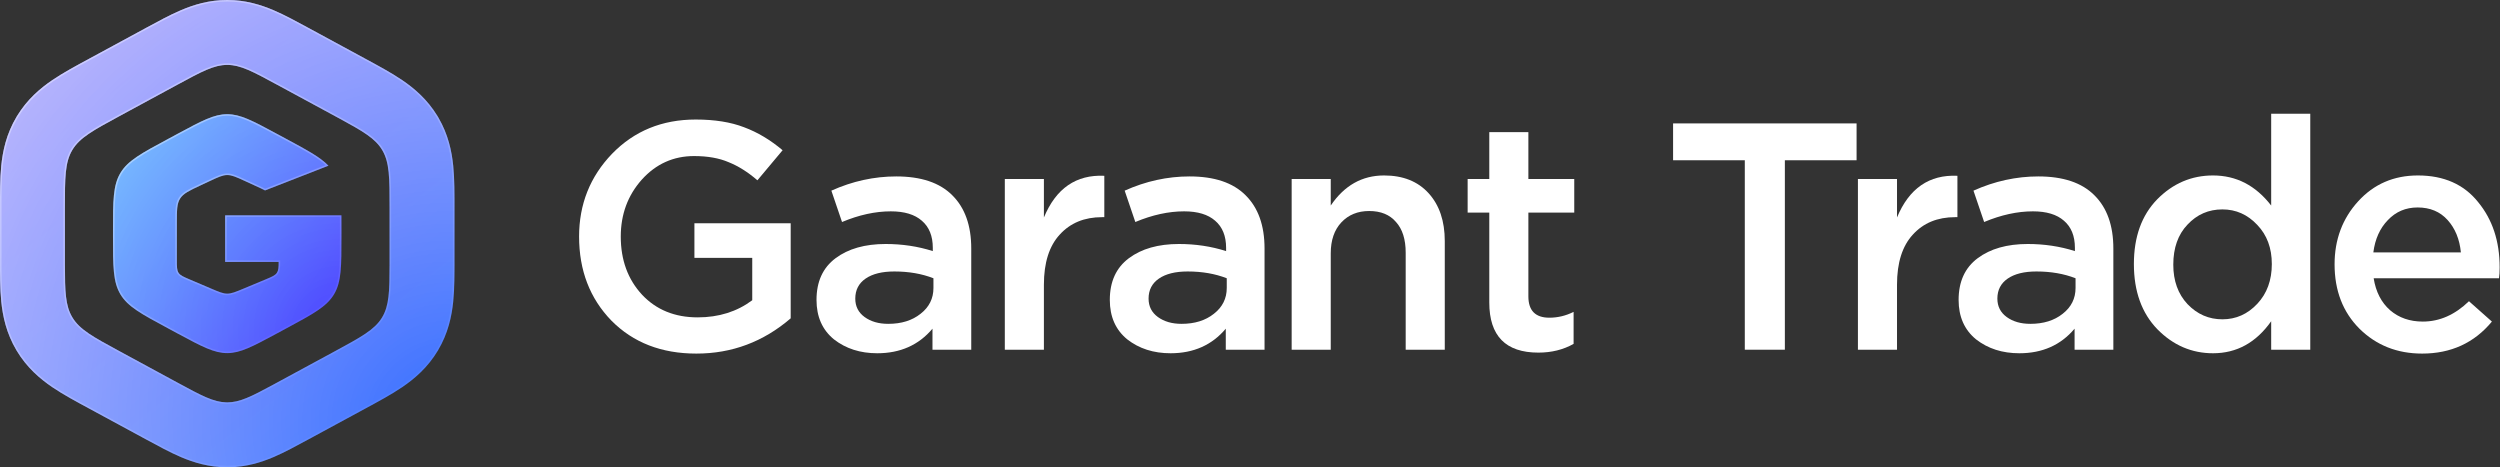
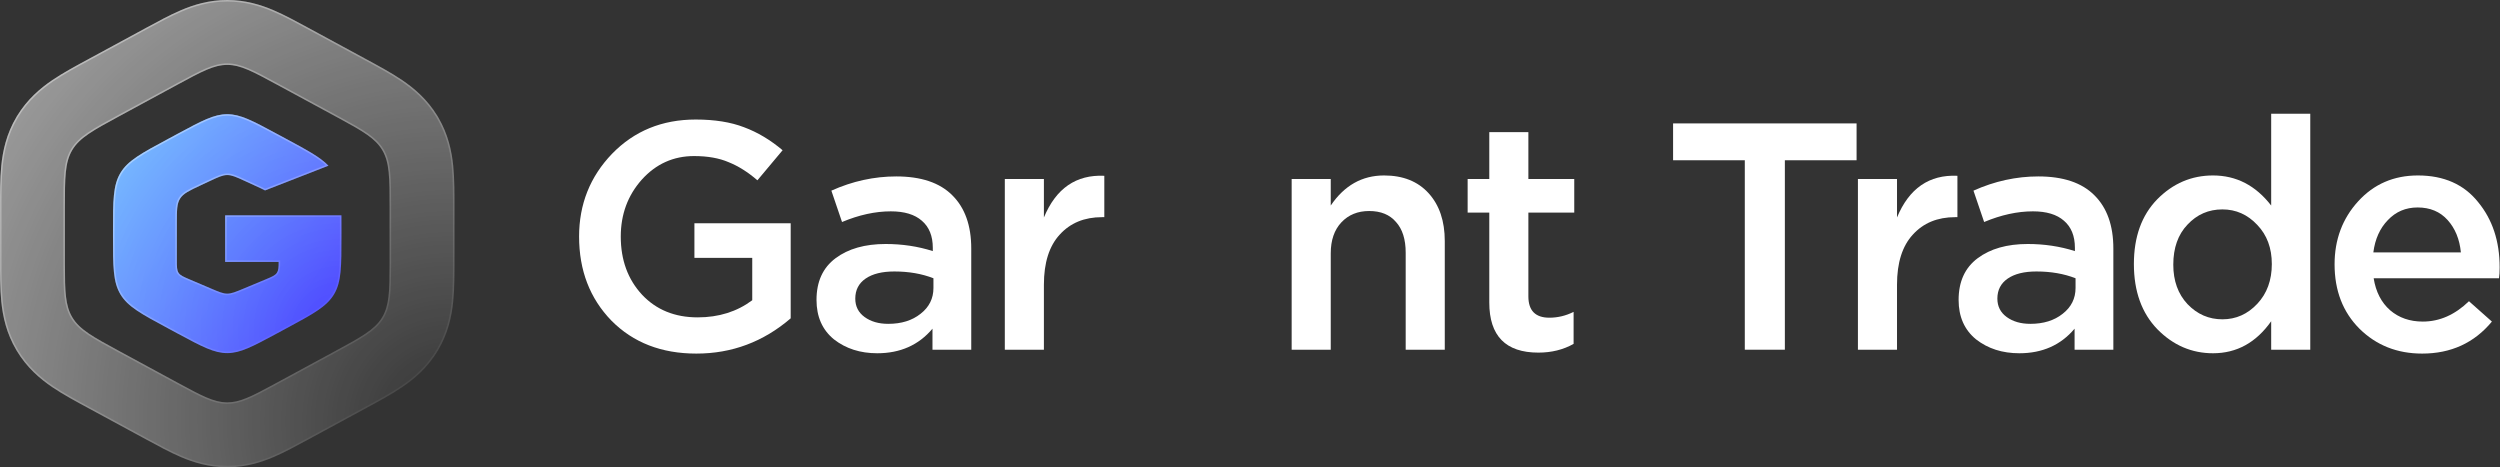
<svg xmlns="http://www.w3.org/2000/svg" width="214" height="40" viewBox="0 0 214 40" fill="none">
  <rect x="0" y="0" width="214" height="40" fill="#333333" stroke="none" />
  <path d="M59.608 30.267C56.622 30.267 54.197 29.326 52.336 27.444C50.492 25.544 49.57 23.146 49.57 20.249C49.57 17.482 50.511 15.12 52.391 13.165C54.29 11.209 56.677 10.232 59.553 10.232C61.175 10.232 62.558 10.453 63.701 10.896C64.844 11.32 65.941 11.975 66.991 12.86L64.834 15.434C64.023 14.733 63.203 14.216 62.373 13.884C61.562 13.534 60.576 13.359 59.414 13.359C57.645 13.359 56.152 14.032 54.935 15.379C53.737 16.725 53.138 18.349 53.138 20.249C53.138 22.26 53.746 23.92 54.962 25.23C56.179 26.522 57.765 27.167 59.719 27.167C61.525 27.167 63.083 26.678 64.392 25.701V22.076H59.442V19.114H67.683V27.25C65.341 29.261 62.65 30.267 59.608 30.267Z" fill="white" />
  <path d="M83.139 29.935H79.82V28.136C78.641 29.538 77.064 30.239 75.092 30.239C73.635 30.239 72.4 29.842 71.386 29.049C70.391 28.237 69.893 27.112 69.893 25.673C69.893 24.105 70.437 22.915 71.525 22.103C72.612 21.291 74.041 20.886 75.811 20.886C77.23 20.886 78.576 21.088 79.848 21.494V21.218C79.848 20.203 79.535 19.428 78.908 18.893C78.3 18.358 77.415 18.091 76.253 18.091C74.926 18.091 73.534 18.395 72.078 19.004L71.165 16.32C72.972 15.508 74.825 15.102 76.723 15.102C78.843 15.102 80.438 15.637 81.507 16.707C82.595 17.777 83.139 19.299 83.139 21.273V29.935ZM79.903 24.649V23.819C78.908 23.431 77.793 23.238 76.558 23.238C75.507 23.238 74.686 23.441 74.096 23.847C73.507 24.253 73.212 24.824 73.212 25.562C73.212 26.227 73.479 26.752 74.013 27.14C74.548 27.527 75.221 27.721 76.032 27.721C77.157 27.721 78.078 27.435 78.797 26.863C79.535 26.291 79.903 25.553 79.903 24.649Z" fill="white" />
  <path d="M86.012 29.935V15.323H89.358V18.616C90.391 16.126 92.114 14.936 94.529 15.047V18.589H94.335C92.824 18.589 91.616 19.087 90.713 20.083C89.81 21.061 89.358 22.491 89.358 24.372V29.935H86.012Z" fill="white" />
-   <path d="M108.245 29.935H104.927V28.136C103.747 29.538 102.171 30.239 100.199 30.239C98.742 30.239 97.507 29.842 96.493 29.049C95.498 28.237 95 27.112 95 25.673C95 24.105 95.544 22.915 96.632 22.103C97.719 21.291 99.148 20.886 100.918 20.886C102.337 20.886 103.683 21.088 104.955 21.494V21.218C104.955 20.203 104.641 19.428 104.015 18.893C103.406 18.358 102.521 18.091 101.36 18.091C100.033 18.091 98.641 18.395 97.184 19.004L96.272 16.32C98.079 15.508 99.931 15.102 101.83 15.102C103.95 15.102 105.545 15.637 106.614 16.707C107.702 17.777 108.245 19.299 108.245 21.273V29.935ZM105.01 24.649V23.819C104.015 23.431 102.899 23.238 101.664 23.238C100.613 23.238 99.793 23.441 99.203 23.847C98.613 24.253 98.318 24.824 98.318 25.562C98.318 26.227 98.586 26.752 99.12 27.14C99.655 27.527 100.328 27.721 101.139 27.721C102.263 27.721 103.185 27.435 103.904 26.863C104.641 26.291 105.01 25.553 105.01 24.649Z" fill="white" />
  <path d="M110.566 29.935V15.323H113.912V17.593C115.073 15.877 116.594 15.019 118.474 15.019C120.097 15.019 121.369 15.526 122.29 16.541C123.212 17.556 123.673 18.921 123.673 20.637V29.935H120.327V21.633C120.327 20.489 120.051 19.613 119.498 19.004C118.963 18.377 118.198 18.063 117.202 18.063C116.225 18.063 115.433 18.386 114.824 19.032C114.216 19.677 113.912 20.563 113.912 21.688V29.935H110.566Z" fill="white" />
  <path d="M131.686 30.184C128.884 30.184 127.483 28.754 127.483 25.894V18.201H125.63V15.323H127.483V11.311H130.829V15.323H134.756V18.201H130.829V25.369C130.829 26.586 131.428 27.195 132.626 27.195C133.345 27.195 134.037 27.029 134.7 26.697V29.436C133.816 29.935 132.811 30.184 131.686 30.184Z" fill="white" />
  <path d="M149.355 29.935V13.718H143.216V10.564H158.923V13.718H152.784V29.935H149.355Z" fill="white" />
  <path d="M159.038 29.935V15.323H162.384V18.616C163.416 16.126 165.14 14.936 167.555 15.047V18.589H167.361C165.85 18.589 164.642 19.087 163.739 20.083C162.836 21.061 162.384 22.491 162.384 24.372V29.935H159.038Z" fill="white" />
  <path d="M180.903 29.935H177.584V28.136C176.405 29.538 174.828 30.239 172.856 30.239C171.399 30.239 170.164 29.842 169.15 29.049C168.155 28.237 167.657 27.112 167.657 25.673C167.657 24.105 168.201 22.915 169.289 22.103C170.376 21.291 171.805 20.886 173.575 20.886C174.994 20.886 176.34 21.088 177.612 21.494V21.218C177.612 20.203 177.299 19.428 176.672 18.893C176.064 18.358 175.179 18.091 174.017 18.091C172.69 18.091 171.298 18.395 169.842 19.004L168.929 16.32C170.736 15.508 172.589 15.102 174.487 15.102C176.607 15.102 178.202 15.637 179.271 16.707C180.359 17.777 180.903 19.299 180.903 21.273V29.935ZM177.667 24.649V23.819C176.672 23.431 175.557 23.238 174.321 23.238C173.271 23.238 172.45 23.441 171.86 23.847C171.27 24.253 170.975 24.824 170.975 25.562C170.975 26.227 171.243 26.752 171.777 27.14C172.312 27.527 172.985 27.721 173.796 27.721C174.921 27.721 175.842 27.435 176.561 26.863C177.299 26.291 177.667 25.553 177.667 24.649Z" fill="white" />
  <path d="M189.436 30.239C187.611 30.239 186.025 29.556 184.679 28.191C183.334 26.808 182.661 24.944 182.661 22.601C182.661 20.277 183.324 18.432 184.652 17.067C185.998 15.701 187.592 15.019 189.436 15.019C191.427 15.019 193.086 15.877 194.413 17.593V9.733H197.759V29.935H194.413V27.499C193.123 29.326 191.463 30.239 189.436 30.239ZM187.251 26.033C188.081 26.9 189.076 27.333 190.238 27.333C191.399 27.333 192.394 26.891 193.224 26.005C194.054 25.12 194.468 23.985 194.468 22.601C194.468 21.236 194.054 20.12 193.224 19.253C192.394 18.367 191.399 17.925 190.238 17.925C189.058 17.925 188.062 18.358 187.251 19.225C186.44 20.074 186.034 21.218 186.034 22.657C186.034 24.04 186.44 25.166 187.251 26.033Z" fill="white" />
  <path d="M207.334 30.267C205.195 30.267 203.407 29.556 201.969 28.136C200.55 26.715 199.84 24.88 199.84 22.629C199.84 20.507 200.513 18.709 201.859 17.233C203.204 15.757 204.91 15.019 206.974 15.019C209.186 15.019 210.901 15.775 212.118 17.288C213.353 18.782 213.97 20.646 213.97 22.878C213.97 23.284 213.952 23.598 213.915 23.819H203.186C203.37 24.981 203.84 25.894 204.596 26.559C205.352 27.204 206.283 27.527 207.389 27.527C208.827 27.527 210.145 26.946 211.343 25.784L213.307 27.527C211.795 29.354 209.804 30.267 207.334 30.267ZM203.158 21.605H210.652C210.541 20.48 210.164 19.557 209.518 18.838C208.873 18.118 208.016 17.759 206.947 17.759C205.933 17.759 205.085 18.118 204.403 18.838C203.721 19.539 203.306 20.461 203.158 21.605Z" fill="white" />
-   <path d="M33.347 17.808C33.347 15.207 33.347 13.906 32.716 12.847C32.124 11.853 31.082 11.246 29.07 10.153L23.723 7.256C21.633 6.123 20.588 5.557 19.452 5.557C18.316 5.557 17.271 6.123 15.182 7.256L10.25 9.928C7.963 11.167 6.819 11.787 6.188 12.847C5.557 13.906 5.557 15.207 5.557 17.808L5.558 22.664C5.56 24.955 5.597 26.16 6.188 27.153C6.819 28.213 7.963 28.833 10.25 30.072L15.182 32.744C17.239 33.859 18.283 34.425 19.399 34.442L19.452 34.443C20.517 34.443 21.502 33.945 23.343 32.95L28.654 30.072C30.905 28.852 32.049 28.233 32.686 27.203L32.716 27.153C33.308 26.16 33.344 24.955 33.347 22.664L33.347 17.808ZM38.904 22.192C38.904 23.381 38.911 24.683 38.797 25.808C38.671 27.058 38.367 28.525 37.491 29.997C36.614 31.469 35.469 32.435 34.43 33.141C33.495 33.777 32.348 34.391 31.302 34.958L26.37 37.63C25.416 38.148 24.368 38.722 23.408 39.131C22.375 39.571 21.109 39.974 19.599 39.999L19.452 40C17.877 40 16.563 39.585 15.496 39.131C14.536 38.722 13.489 38.148 12.534 37.63L7.603 34.958C6.557 34.391 5.409 33.777 4.474 33.141C3.435 32.435 2.29 31.469 1.414 29.997C0.537 28.525 0.233 27.058 0.107 25.808C-0.006 24.683 6.87902e-05 23.381 6.89098e-05 22.192V17.808C6.88799e-05 16.619 -0.006 15.318 0.107 14.192C0.233 12.942 0.537 11.475 1.414 10.003L1.455 9.935C2.326 8.501 3.451 7.554 4.474 6.859C5.409 6.223 6.556 5.609 7.603 5.042L12.534 2.37C13.489 1.852 14.536 1.278 15.496 0.869C16.563 0.415 17.877 0 19.452 0C21.027 0 22.341 0.415 23.408 0.869C24.368 1.278 25.416 1.852 26.37 2.37L31.302 5.042C32.348 5.609 33.495 6.223 34.43 6.859C35.453 7.554 36.578 8.501 37.449 9.935L37.491 10.003L37.531 10.072C38.377 11.521 38.673 12.962 38.797 14.192C38.911 15.318 38.904 16.619 38.904 17.808V22.192Z" fill="url(#paint0_linear_75_1057)" />
  <path d="M33.347 17.808C33.347 15.207 33.347 13.906 32.716 12.847C32.124 11.853 31.082 11.246 29.07 10.153L23.723 7.256C21.633 6.123 20.588 5.557 19.452 5.557C18.316 5.557 17.271 6.123 15.182 7.256L10.25 9.928C7.963 11.167 6.819 11.787 6.188 12.847C5.557 13.906 5.557 15.207 5.557 17.808L5.558 22.664C5.56 24.955 5.597 26.16 6.188 27.153C6.819 28.213 7.963 28.833 10.25 30.072L15.182 32.744C17.239 33.859 18.283 34.425 19.399 34.442L19.452 34.443C20.517 34.443 21.502 33.945 23.343 32.95L28.654 30.072C30.905 28.852 32.049 28.233 32.686 27.203L32.716 27.153C33.308 26.16 33.344 24.955 33.347 22.664L33.347 17.808ZM38.904 22.192C38.904 23.381 38.911 24.683 38.797 25.808C38.671 27.058 38.367 28.525 37.491 29.997C36.614 31.469 35.469 32.435 34.43 33.141C33.495 33.777 32.348 34.391 31.302 34.958L26.37 37.63C25.416 38.148 24.368 38.722 23.408 39.131C22.375 39.571 21.109 39.974 19.599 39.999L19.452 40C17.877 40 16.563 39.585 15.496 39.131C14.536 38.722 13.489 38.148 12.534 37.63L7.603 34.958C6.557 34.391 5.409 33.777 4.474 33.141C3.435 32.435 2.29 31.469 1.414 29.997C0.537 28.525 0.233 27.058 0.107 25.808C-0.006 24.683 6.87902e-05 23.381 6.89098e-05 22.192V17.808C6.88799e-05 16.619 -0.006 15.318 0.107 14.192C0.233 12.942 0.537 11.475 1.414 10.003L1.455 9.935C2.326 8.501 3.451 7.554 4.474 6.859C5.409 6.223 6.556 5.609 7.603 5.042L12.534 2.37C13.489 1.852 14.536 1.278 15.496 0.869C16.563 0.415 17.877 0 19.452 0C21.027 0 22.341 0.415 23.408 0.869C24.368 1.278 25.416 1.852 26.37 2.37L31.302 5.042C32.348 5.609 33.495 6.223 34.43 6.859C35.453 7.554 36.578 8.501 37.449 9.935L37.491 10.003L37.531 10.072C38.377 11.521 38.673 12.962 38.797 14.192C38.911 15.318 38.904 16.619 38.904 17.808V22.192Z" fill="url(#paint1_radial_75_1057)" fill-opacity="0.5" />
  <path d="M19.452 0.066C21.015 0.066 22.32 0.478 23.382 0.931C24.338 1.338 25.383 1.91 26.338 2.428L31.27 5.101C32.317 5.668 33.461 6.281 34.393 6.914C35.411 7.606 36.528 8.546 37.393 9.969L37.434 10.038V10.037L37.474 10.105C38.312 11.543 38.608 12.974 38.731 14.199C38.844 15.32 38.838 16.618 38.838 17.809V22.191C38.838 23.382 38.844 24.68 38.731 25.801C38.606 27.045 38.303 28.502 37.434 29.963C36.564 31.424 35.427 32.383 34.393 33.086C33.461 33.719 32.317 34.332 31.27 34.899L26.338 37.572C25.383 38.09 24.338 38.662 23.382 39.069C22.353 39.508 21.096 39.907 19.598 39.932L19.451 39.933C17.889 39.932 16.584 39.522 15.523 39.069C14.566 38.662 13.522 38.09 12.566 37.572L7.635 34.899C6.588 34.332 5.444 33.719 4.512 33.086C3.478 32.383 2.341 31.424 1.471 29.963C0.601 28.502 0.298 27.045 0.173 25.801C0.06 24.68 0.066 23.382 0.066 22.191V17.809C0.066 16.618 0.06 15.32 0.173 14.199C0.298 12.955 0.6 11.498 1.47 10.037L1.471 10.038L1.512 9.969C2.376 8.546 3.494 7.606 4.512 6.914C5.444 6.281 6.588 5.668 7.635 5.101L12.566 2.428C13.522 1.91 14.566 1.338 15.523 0.931C16.584 0.478 17.889 0.066 19.452 0.066ZM19.452 5.49C18.872 5.49 18.318 5.636 17.648 5.921C16.98 6.205 16.194 6.632 15.15 7.197L10.219 9.869C9.076 10.488 8.215 10.955 7.561 11.399C6.905 11.845 6.453 12.271 6.131 12.812C5.809 13.354 5.65 13.955 5.57 14.743C5.491 15.53 5.49 16.509 5.49 17.809L5.491 22.664C5.494 24.948 5.528 26.175 6.131 27.188C6.453 27.729 6.905 28.155 7.561 28.601C8.215 29.045 9.076 29.512 10.219 30.131L15.15 32.803C16.178 33.359 16.956 33.782 17.617 34.066C18.279 34.351 18.828 34.5 19.398 34.509H19.398L19.451 34.51H19.452C20.538 34.51 21.538 34.001 23.374 33.009L28.686 30.131C29.81 29.521 30.662 29.059 31.312 28.621C31.964 28.182 32.417 27.764 32.742 27.238L32.743 27.237L32.773 27.189L32.773 27.188C33.376 26.175 33.411 24.948 33.413 22.664L33.414 17.809C33.414 16.509 33.413 15.53 33.334 14.743C33.255 13.955 33.096 13.354 32.773 12.812C32.17 11.8 31.109 11.185 29.102 10.095L23.754 7.197C22.71 6.632 21.924 6.205 21.256 5.921C20.587 5.636 20.032 5.49 19.452 5.49Z" stroke="url(#paint2_linear_75_1057)" stroke-opacity="0.4" stroke-width="0.133" />
  <path d="M19.451 9.774C20.58 9.774 21.619 10.334 23.698 11.453L24.514 11.892C26.326 12.867 27.423 13.458 28.117 14.185L22.689 16.301C22.439 16.171 22.133 16.031 21.759 15.86L20.96 15.493C20.217 15.153 19.846 14.983 19.451 14.984C19.056 14.986 18.686 15.159 17.947 15.505L17.206 15.852C16.202 16.321 15.7 16.556 15.42 16.997C15.139 17.437 15.139 17.991 15.139 19.099V22.267C15.139 22.841 15.139 23.128 15.288 23.353C15.437 23.578 15.701 23.69 16.229 23.916L18.059 24.695C18.745 24.988 19.088 25.134 19.451 25.136C19.814 25.137 20.158 24.993 20.846 24.706L22.749 23.911C23.283 23.688 23.55 23.577 23.701 23.351C23.836 23.148 23.85 22.892 23.851 22.42H19.271V18.432H29.225C29.229 18.84 29.229 19.289 29.229 19.784V20.216C29.229 22.826 29.229 24.13 28.595 25.192C27.96 26.254 26.811 26.872 24.514 28.109L23.698 28.548C21.619 29.667 20.58 30.226 19.451 30.226C18.321 30.226 17.282 29.667 15.203 28.548L14.387 28.109C12.089 26.872 10.94 26.254 10.306 25.192C9.672 24.13 9.672 22.826 9.672 20.216V19.784C9.672 17.175 9.672 15.87 10.306 14.808C10.94 13.747 12.089 13.128 14.387 11.892L15.203 11.453C17.282 10.334 18.321 9.774 19.451 9.774Z" fill="url(#paint3_linear_75_1057)" />
  <path d="M19.451 9.774C20.58 9.774 21.619 10.334 23.698 11.453L24.514 11.892C26.326 12.867 27.423 13.458 28.117 14.185L22.689 16.301C22.439 16.171 22.133 16.031 21.759 15.86L20.96 15.493C20.217 15.153 19.846 14.983 19.451 14.984C19.056 14.986 18.686 15.159 17.947 15.505L17.206 15.852C16.202 16.321 15.7 16.556 15.42 16.997C15.139 17.437 15.139 17.991 15.139 19.099V22.267C15.139 22.841 15.139 23.128 15.288 23.353C15.437 23.578 15.701 23.69 16.229 23.916L18.059 24.695C18.745 24.988 19.088 25.134 19.451 25.136C19.814 25.137 20.158 24.993 20.846 24.706L22.749 23.911C23.283 23.688 23.55 23.577 23.701 23.351C23.836 23.148 23.85 22.892 23.851 22.42H19.271V18.432H29.225C29.229 18.84 29.229 19.289 29.229 19.784V20.216C29.229 22.826 29.229 24.13 28.595 25.192C27.96 26.254 26.811 26.872 24.514 28.109L23.698 28.548C21.619 29.667 20.58 30.226 19.451 30.226C18.321 30.226 17.282 29.667 15.203 28.548L14.387 28.109C12.089 26.872 10.94 26.254 10.306 25.192C9.672 24.13 9.672 22.826 9.672 20.216V19.784C9.672 17.175 9.672 15.87 10.306 14.808C10.94 13.747 12.089 13.128 14.387 11.892L15.203 11.453C17.282 10.334 18.321 9.774 19.451 9.774Z" fill="url(#paint4_radial_75_1057)" fill-opacity="0.2" />
  <path d="M19.45 9.841C20.003 9.841 20.536 9.978 21.192 10.256C21.85 10.534 22.627 10.952 23.667 11.512L24.482 11.95C26.238 12.895 27.31 13.474 27.998 14.159L22.691 16.229C22.445 16.101 22.147 15.964 21.787 15.799L20.987 15.433C20.251 15.095 19.864 14.916 19.451 14.918C19.038 14.92 18.653 15.101 17.919 15.444L17.178 15.791C16.677 16.025 16.297 16.203 16.007 16.378C15.716 16.553 15.511 16.729 15.363 16.961C15.216 17.193 15.144 17.452 15.108 17.79C15.073 18.127 15.073 18.547 15.073 19.1V22.267C15.073 22.552 15.073 22.772 15.092 22.948C15.111 23.126 15.15 23.265 15.232 23.39C15.315 23.514 15.428 23.605 15.584 23.692C15.739 23.779 15.941 23.865 16.203 23.977L18.033 24.757C18.714 25.047 19.072 25.201 19.451 25.202C19.83 25.203 20.189 25.053 20.872 24.768L22.774 23.973C23.04 23.862 23.245 23.776 23.401 23.69C23.559 23.604 23.673 23.513 23.756 23.388C23.904 23.165 23.917 22.887 23.918 22.421V22.354H19.338V18.498H29.158C29.162 18.889 29.162 19.315 29.162 19.784V20.216C29.162 21.522 29.163 22.496 29.084 23.277C29.005 24.057 28.849 24.639 28.538 25.158C28.228 25.678 27.79 26.091 27.141 26.529C26.49 26.969 25.632 27.431 24.482 28.05L23.667 28.489C22.626 29.049 21.85 29.467 21.192 29.745C20.536 30.023 20.003 30.159 19.45 30.159C18.898 30.159 18.365 30.023 17.709 29.745C17.052 29.467 16.275 29.049 15.234 28.489L14.419 28.05C13.269 27.431 12.41 26.969 11.76 26.529C11.111 26.091 10.674 25.677 10.363 25.158C10.053 24.639 9.896 24.057 9.817 23.277C9.739 22.496 9.738 21.522 9.738 20.216V19.784C9.738 18.478 9.739 17.504 9.817 16.723C9.896 15.943 10.053 15.362 10.363 14.843C10.674 14.323 11.111 13.909 11.76 13.471C12.41 13.031 13.269 12.569 14.419 11.95L15.234 11.512C16.275 10.952 17.052 10.534 17.709 10.256C18.365 9.978 18.898 9.841 19.45 9.841Z" stroke="url(#paint5_linear_75_1057)" stroke-opacity="0.4" stroke-width="0.133" />
  <defs>
    <linearGradient id="paint0_linear_75_1057" x1="5.551" y1="-6.07136e-08" x2="34.617" y2="36.467" gradientUnits="userSpaceOnUse">
      <stop stop-color="#6F67FC" />
      <stop offset="1" stop-color="#366FFF" />
    </linearGradient>
    <radialGradient id="paint1_radial_75_1057" cx="0" cy="0" r="1" gradientUnits="userSpaceOnUse" gradientTransform="translate(38.884 36.533) rotate(-131.039) scale(46.403 45.132)">
      <stop stop-color="white" stop-opacity="0" />
      <stop offset="1" stop-color="white" />
    </radialGradient>
    <linearGradient id="paint2_linear_75_1057" x1="3.417" y1="-6.71288e-07" x2="33.817" y2="41.4" gradientUnits="userSpaceOnUse">
      <stop stop-color="white" />
      <stop offset="1" stop-color="white" stop-opacity="0" />
    </linearGradient>
    <linearGradient id="paint3_linear_75_1057" x1="8.482" y1="6.334" x2="30.216" y2="21.667" gradientUnits="userSpaceOnUse">
      <stop stop-color="#55BEFF" />
      <stop offset="1" stop-color="#4C4CFF" />
    </linearGradient>
    <radialGradient id="paint4_radial_75_1057" cx="0" cy="0" r="1" gradientUnits="userSpaceOnUse" gradientTransform="translate(29.219 28.454) rotate(-130.559) scale(23.554 22.852)">
      <stop stop-color="white" stop-opacity="0" />
      <stop offset="1" stop-color="white" />
    </radialGradient>
    <linearGradient id="paint5_linear_75_1057" x1="11.39" y1="9.774" x2="27.01" y2="30.689" gradientUnits="userSpaceOnUse">
      <stop stop-color="white" />
      <stop offset="1" stop-color="white" stop-opacity="0" />
    </linearGradient>
  </defs>
</svg>